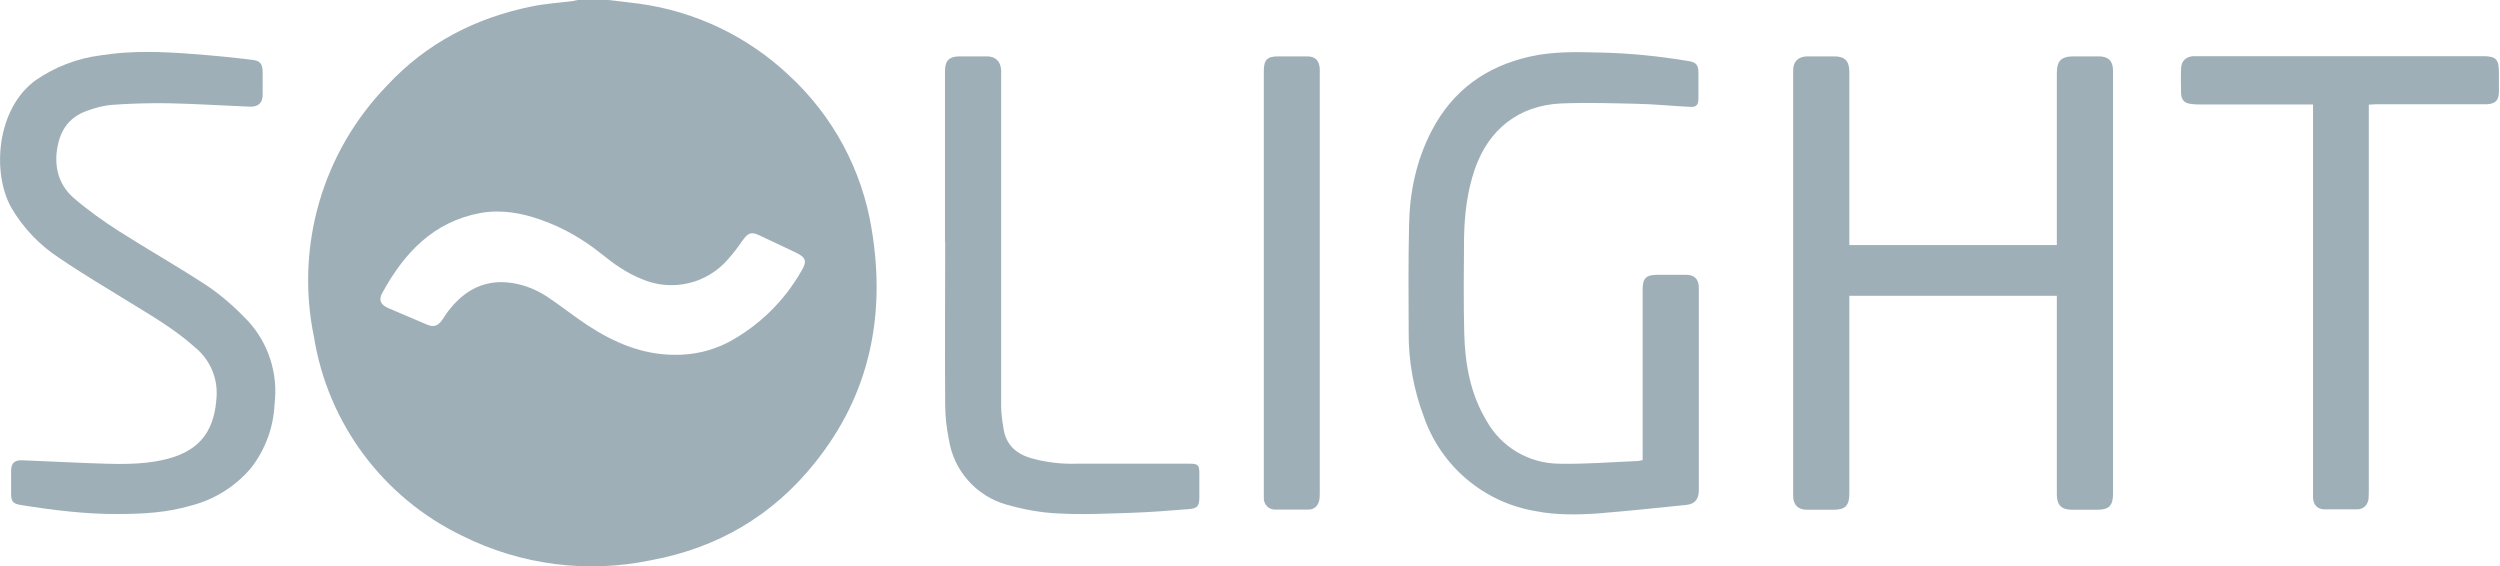
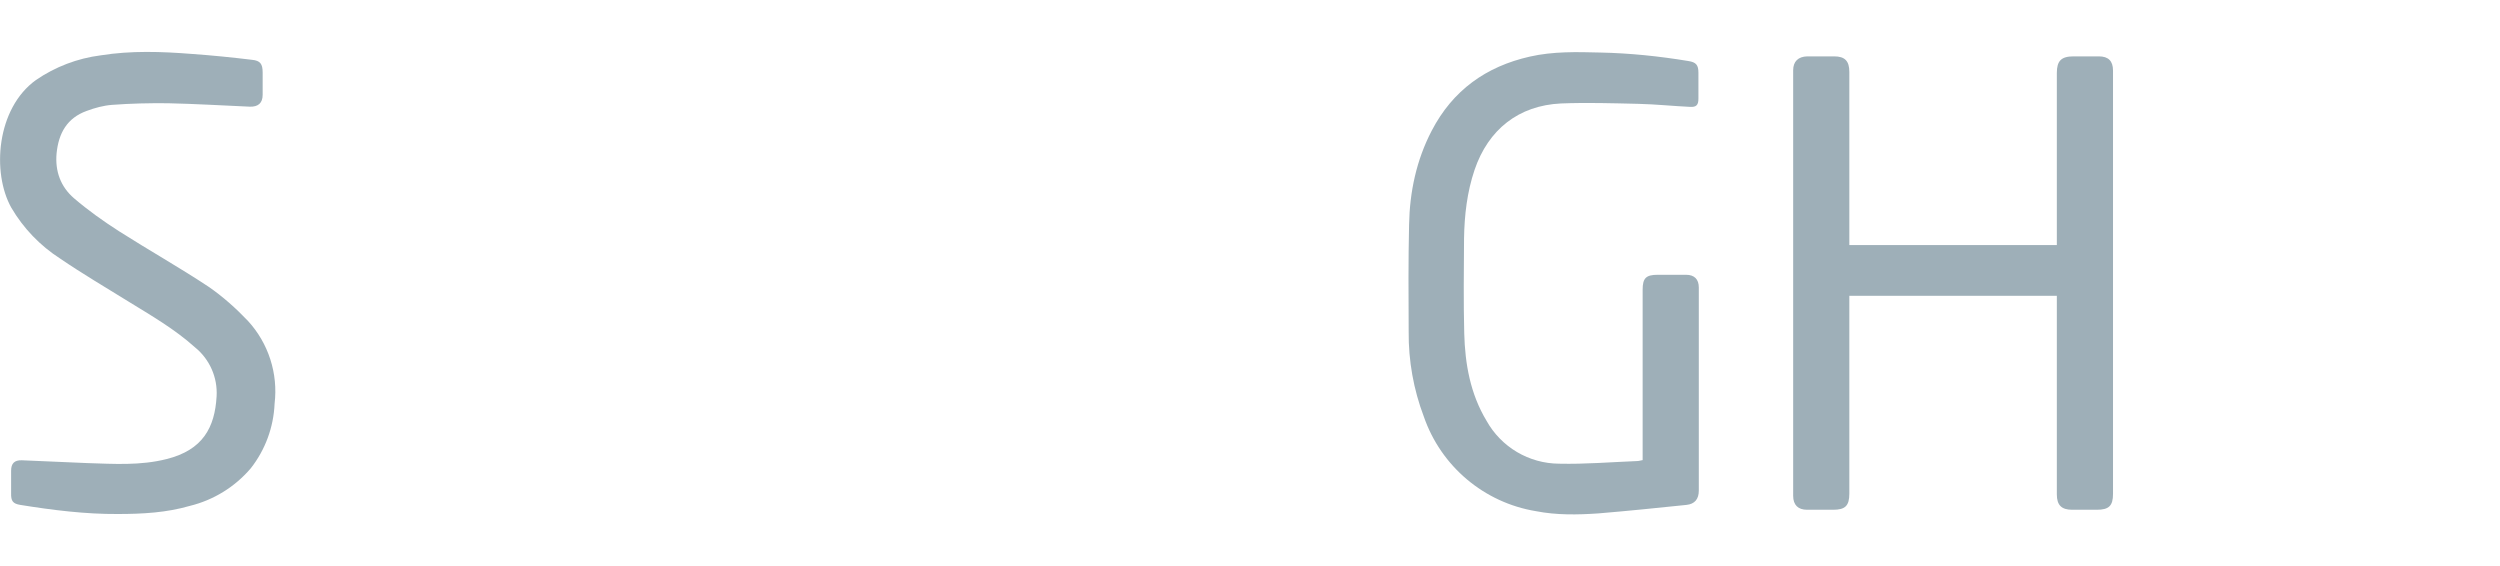
<svg xmlns="http://www.w3.org/2000/svg" width="128px" height="29px" viewBox="0 0 128 29" version="1.1">
  <title>brand_little_solight</title>
  <desc>Created with Sketch.</desc>
  <defs />
  <g id="Page-1" stroke="none" stroke-width="1" fill="none" fill-rule="evenodd">
    <g id="brand_little_solight" fill-rule="nonzero" fill="#9EAFB8">
-       <path d="M34.552,18.166 C32.897,18.166 31.448,17.545 30.103,16.666 C29.379,16.19 28.707,15.652 27.993,15.176 C27.352,14.762 26.638,14.503 25.872,14.452 C24.621,14.379 23.69,14.969 22.955,15.921 C22.831,16.076 22.738,16.252 22.624,16.407 C22.397,16.707 22.19,16.759 21.848,16.614 L19.883,15.776 C19.5,15.61 19.366,15.362 19.572,15 C20.69,12.952 22.19,11.348 24.61,10.903 C25.676,10.717 26.721,10.903 27.724,11.266 C28.841,11.659 29.855,12.248 30.786,12.993 C31.428,13.51 32.079,13.976 32.855,14.286 C34.401,14.955 36.203,14.536 37.293,13.252 C37.562,12.952 37.8,12.631 38.028,12.3 C38.307,11.917 38.462,11.855 38.886,12.052 L40.748,12.931 C41.266,13.179 41.328,13.386 41.038,13.862 C40.156,15.418 38.85,16.692 37.272,17.534 C36.431,17.964 35.497,18.18 34.552,18.166 L34.552,18.166 Z M29.586,0 L29.276,0.062 C28.614,0.145 27.931,0.186 27.269,0.321 C24.372,0.9 21.838,2.203 19.821,4.376 C16.513,7.782 15.11,12.607 16.076,17.255 C16.788,21.687 19.624,25.489 23.669,27.434 C26.67,28.934 30.091,29.371 33.372,28.676 C36.745,28.045 39.559,26.4 41.71,23.71 C44.545,20.193 45.362,16.128 44.628,11.731 C44.141,8.712 42.655,5.943 40.407,3.869 C38.288,1.863 35.592,0.575 32.7,0.186 C32.183,0.114 31.655,0.062 31.128,7.35044209e-15 L29.586,0 Z" id="fcpka" />
      <path d="M94.686,12.548 L105.31,12.548 L105.31,12.186 L105.31,3.734 C105.31,3.114 105.538,2.886 106.169,2.886 L107.462,2.886 C107.948,2.886 108.186,3.124 108.186,3.61 L108.186,25.293 C108.186,25.893 107.979,26.1 107.359,26.1 L106.097,26.1 C105.548,26.1 105.31,25.862 105.31,25.314 L105.31,15.145 L94.686,15.145 L94.686,25.272 C94.686,25.893 94.479,26.1 93.859,26.1 L92.524,26.1 C92.059,26.1 91.81,25.852 91.81,25.386 L91.81,3.6 C91.81,3.145 92.069,2.897 92.534,2.886 L93.91,2.886 C94.459,2.886 94.686,3.124 94.686,3.683 L94.686,12.166 L94.686,12.548 Z" id="fcpkb" />
      <path d="M84.103,23.555 L84.103,23.193 L84.103,14.834 C84.103,14.234 84.279,14.069 84.879,14.069 L86.328,14.069 C86.752,14.069 86.979,14.297 86.979,14.721 L86.979,25.117 C86.979,25.552 86.772,25.81 86.338,25.852 C84.838,26.007 83.338,26.162 81.838,26.286 C80.772,26.359 79.697,26.379 78.641,26.172 C75.984,25.735 73.78,23.877 72.9,21.331 C72.374,19.944 72.111,18.47 72.124,16.986 C72.114,15.166 72.103,13.334 72.145,11.503 C72.176,9.828 72.517,8.203 73.303,6.693 C74.379,4.624 76.086,3.403 78.331,2.897 C79.521,2.628 80.721,2.659 81.931,2.69 C83.441,2.721 84.941,2.876 86.441,3.124 C86.845,3.186 86.959,3.331 86.959,3.724 L86.959,5.059 C86.959,5.369 86.855,5.493 86.534,5.472 C85.655,5.431 84.776,5.338 83.897,5.317 C82.572,5.286 81.238,5.245 79.924,5.297 C77.752,5.4 76.2,6.631 75.497,8.7 C75.114,9.838 74.979,11.007 74.959,12.207 C74.948,13.821 74.928,15.445 74.969,17.069 C75.01,18.631 75.279,20.162 76.107,21.538 C76.859,22.892 78.283,23.734 79.831,23.741 C81.155,23.772 82.479,23.659 83.803,23.607 C83.907,23.607 83.99,23.576 84.114,23.555" id="fcpkc" />
      <path d="M6.021,26.317 C4.397,26.328 2.71,26.121 1.045,25.852 C0.652,25.79 0.559,25.645 0.569,25.252 L0.569,24.103 C0.569,23.731 0.734,23.555 1.117,23.566 L4.469,23.71 C5.824,23.752 7.19,23.845 8.534,23.503 C10.386,23.038 10.997,21.89 11.09,20.297 C11.148,19.329 10.736,18.393 9.983,17.783 C8.948,16.852 7.748,16.159 6.569,15.434 C5.4,14.71 4.221,14.017 3.083,13.241 C2.055,12.582 1.197,11.688 0.579,10.634 C-0.424,8.845 -0.186,5.555 1.841,4.097 C2.829,3.419 3.964,2.987 5.152,2.834 C6.703,2.586 8.266,2.638 9.828,2.762 C10.852,2.834 11.876,2.938 12.9,3.062 C13.324,3.103 13.448,3.269 13.448,3.714 L13.448,4.852 C13.448,5.286 13.21,5.472 12.797,5.462 C11.39,5.4 10.003,5.317 8.597,5.286 C7.645,5.276 6.693,5.297 5.741,5.369 C5.307,5.4 4.852,5.524 4.438,5.679 C3.434,6.041 3,6.817 2.897,7.852 C2.814,8.762 3.103,9.559 3.786,10.148 C4.51,10.769 5.297,11.328 6.103,11.845 C7.614,12.807 9.176,13.686 10.676,14.679 C11.4,15.176 12.083,15.786 12.693,16.428 C13.746,17.574 14.245,19.124 14.059,20.669 C14.009,21.873 13.582,23.031 12.838,23.979 C12.024,24.933 10.931,25.606 9.714,25.903 C8.534,26.245 7.324,26.317 6.021,26.317" id="fcpkd" />
-       <path d="M121.283,5.359 L121.283,25.138 L121.272,25.521 C121.231,25.862 121.014,26.079 120.672,26.079 L119.017,26.079 C118.676,26.079 118.459,25.872 118.428,25.521 L118.428,25.21 L118.428,5.348 L112.5,5.348 C112.366,5.348 112.231,5.328 112.097,5.307 C111.807,5.255 111.683,5.069 111.672,4.79 C111.662,4.355 111.652,3.931 111.672,3.497 C111.683,3.124 111.931,2.897 112.293,2.876 L127.117,2.876 C127.8,2.876 127.945,3.031 127.945,3.724 L127.945,4.697 C127.945,5.141 127.759,5.317 127.324,5.338 L121.634,5.338 L121.283,5.359 Z" id="fcpke" />
-       <path d="M48.383,12.403 L48.383,3.652 C48.383,3.103 48.59,2.886 49.148,2.886 L50.534,2.886 C50.969,2.886 51.228,3.145 51.259,3.579 L51.259,20.793 C51.259,21.186 51.321,21.579 51.383,21.962 C51.507,22.738 51.983,23.203 52.728,23.441 C53.507,23.666 54.317,23.767 55.128,23.741 L60.9,23.741 C61.334,23.741 61.407,23.803 61.407,24.228 L61.407,25.438 C61.407,25.914 61.314,26.038 60.838,26.069 C59.886,26.141 58.924,26.224 57.962,26.255 C56.69,26.297 55.417,26.359 54.134,26.286 C53.266,26.245 52.376,26.079 51.548,25.841 C49.981,25.405 48.818,24.088 48.579,22.479 C48.459,21.901 48.397,21.312 48.393,20.721 C48.372,17.948 48.393,15.166 48.393,12.393" id="fcpkf" />
-       <path d="M64.707,14.493 L64.707,3.652 C64.707,3.052 64.872,2.886 65.472,2.886 L66.921,2.886 C67.334,2.886 67.541,3.093 67.572,3.507 L67.572,25.21 C67.572,25.366 67.572,25.521 67.531,25.676 C67.448,25.934 67.272,26.09 66.983,26.09 L65.276,26.09 C64.966,26.09 64.713,25.841 64.707,25.531 L64.707,25.272 L64.707,14.483" id="fcpkg" />
    </g>
  </g>
</svg>